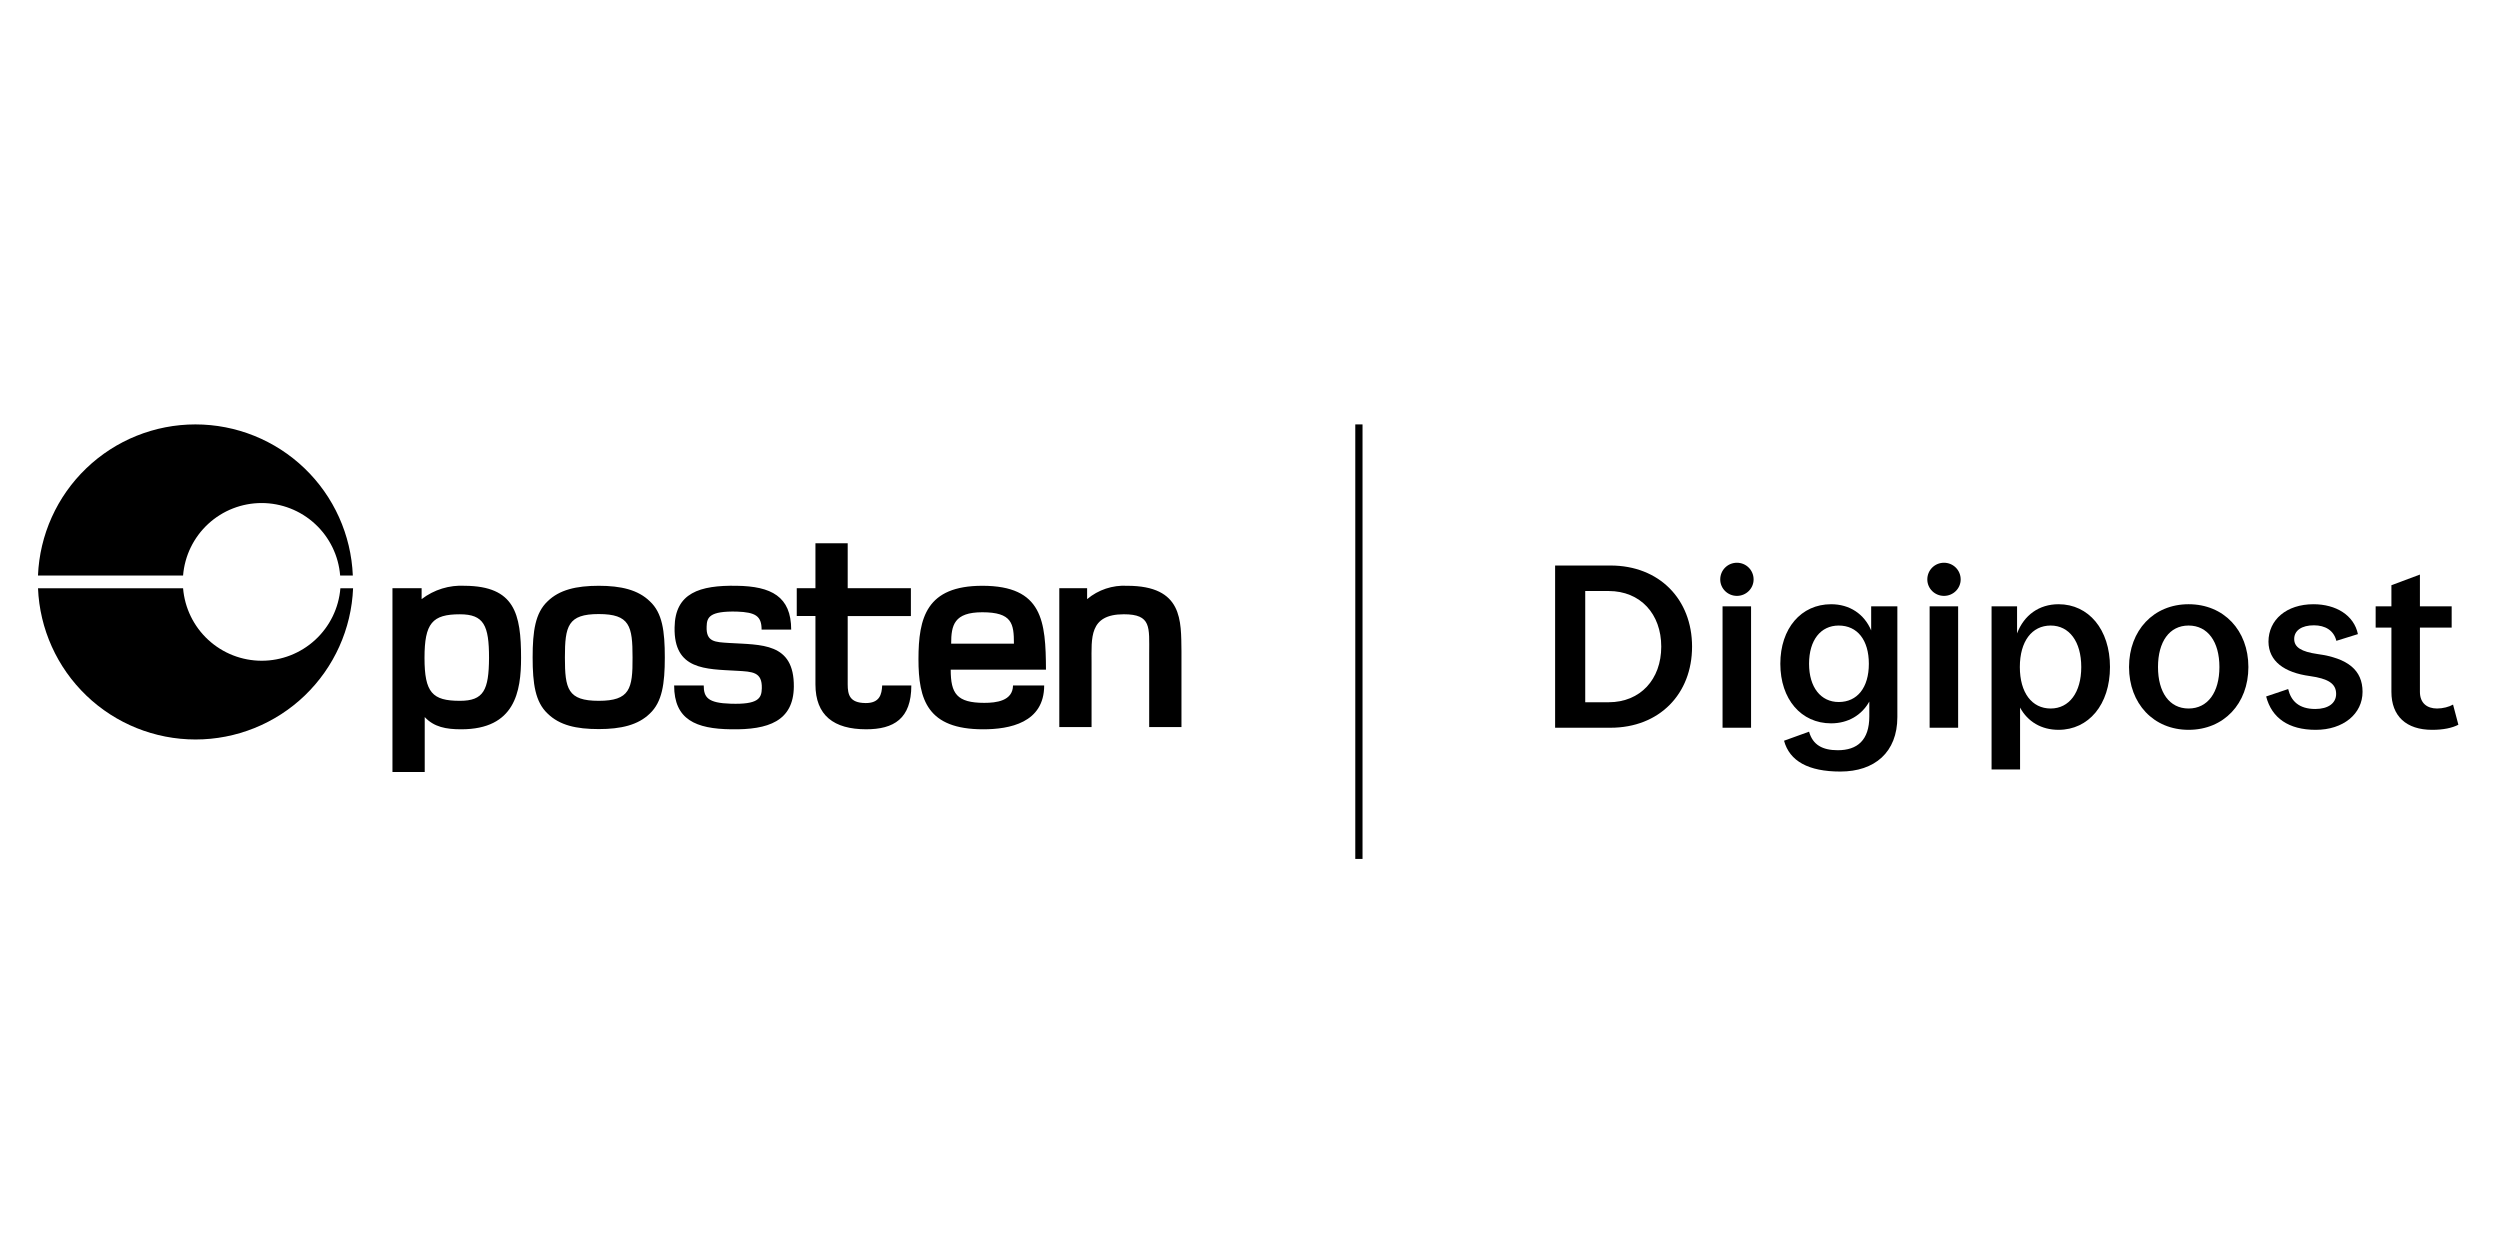
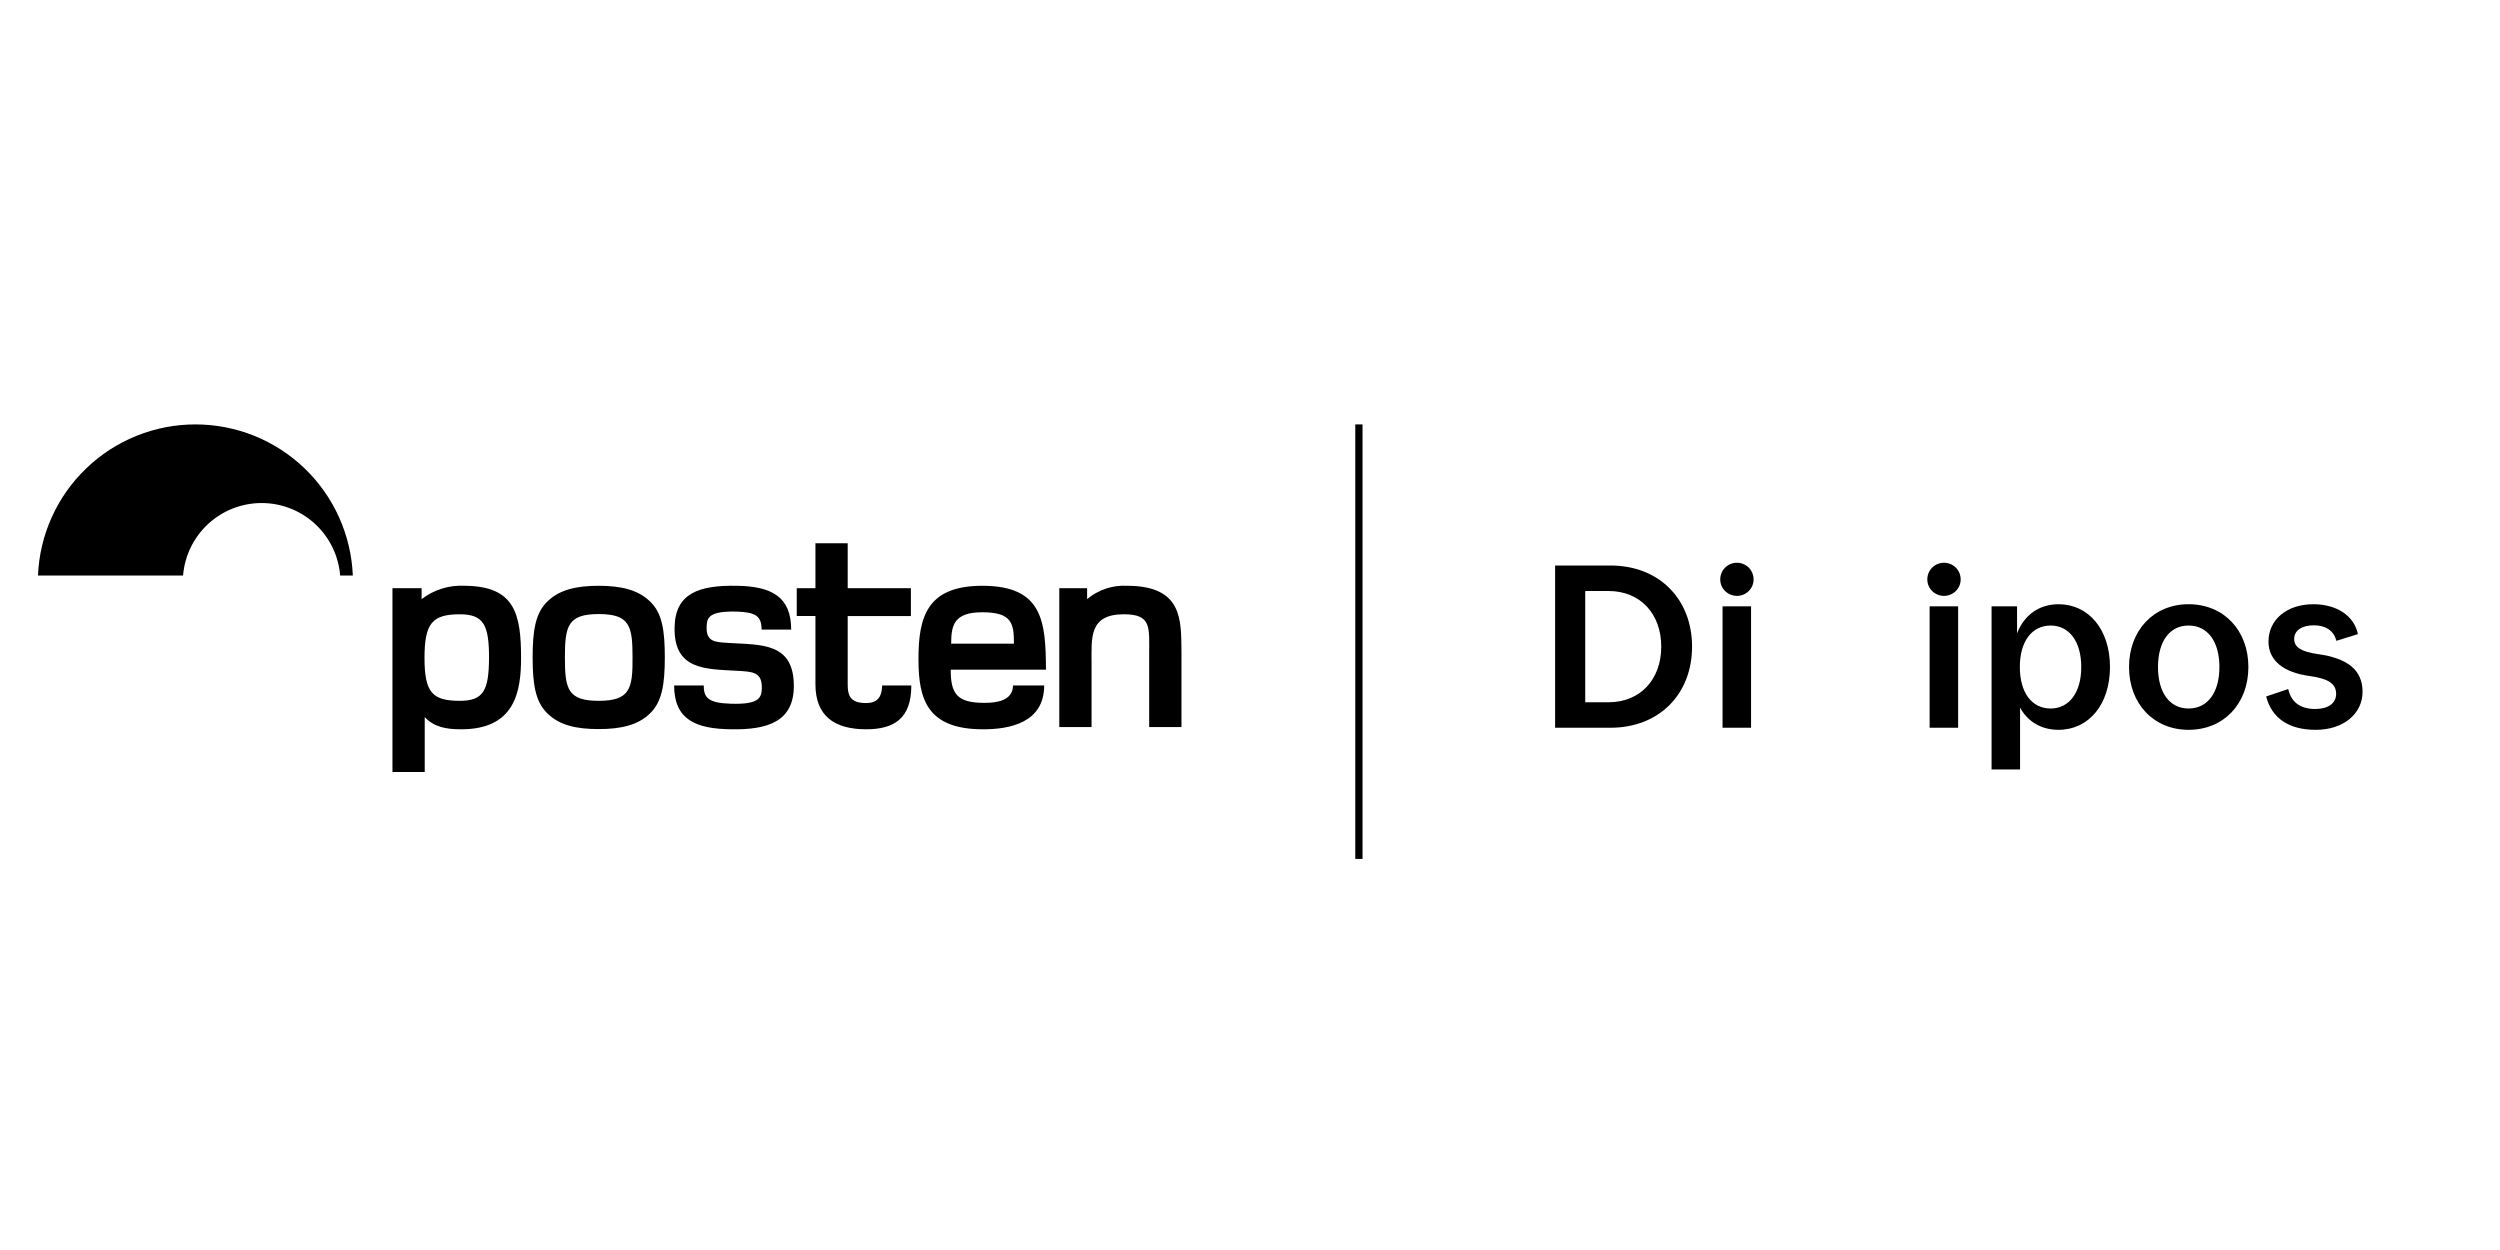
<svg xmlns="http://www.w3.org/2000/svg" viewBox="0 0 300 150" id="Layer_1">
  <path d="m55.8,70.294c-1.872-.109-3.72.46-5.206,1.602v-1.312h-3.499v22.058h3.872v-6.595c1.121,1.202,2.563,1.468,4.379,1.468,6.461,0,7.182-4.539,7.182-8.571,0-5.317-.775-8.598-6.729-8.651Zm-.614,13.804c-3.311,0-4.245-.988-4.245-5.153s.936-5.231,4.245-5.231c2.884,0,3.498,1.335,3.498,5.233-.024,3.869-.641,5.151-3.498,5.151h.001Zm16.661-13.804c-2.695,0-4.726.481-6.141,1.869-1.468,1.391-1.789,3.551-1.789,6.729,0,3.178.32,5.34,1.789,6.729,1.441,1.415,3.445,1.869,6.141,1.869,2.67,0,4.726-.481,6.141-1.869,1.468-1.391,1.789-3.551,1.789-6.729,0-3.178-.294-5.34-1.789-6.729-1.419-1.389-3.472-1.869-6.142-1.869h.001Zm0,13.804c-3.739,0-4.058-1.442-4.058-5.206,0-3.765.348-5.206,4.058-5.206,3.739,0,4.059,1.442,4.059,5.206.026,3.764-.321,5.206-4.059,5.206h.001Zm46.032-13.804c-6.702,0-7.663,3.819-7.663,8.811,0,4.859,1.068,8.411,7.77,8.411,3.151,0,7.316-.775,7.316-5.26h-3.739c-.027,1.869-2.03,2.087-3.445,2.087-3.311,0-4.032-1.122-4.032-3.979h11.431c-.03-5.798-.377-10.07-7.64-10.07Zm-3.739,6.942c0-2.216.348-3.765,3.739-3.765,3.578,0,3.792,1.362,3.792,3.765h-7.53Zm21.12-6.942c-1.748-.097-3.466.476-4.806,1.602v-1.312h-3.338v16.665h3.872v-7.77c0-2.91-.32-5.767,3.871-5.767,3.338,0,3.043,1.549,3.043,4.752v8.781h3.874v-9.102c-.055-3.631.212-7.849-6.517-7.849Zm-31.427,14.071c-1.869-.027-2.109-.988-2.109-2.243v-8.197h7.583v-3.34h-7.583v-5.391h-3.871v5.391h-2.243v3.338h2.243v8.2c0,3.739,2.216,5.391,6.086,5.391,3.311,0,5.42-1.255,5.42-5.26h-3.498c-.051,1.071-.292,2.14-2.027,2.113Zm-16.341-7.209c-1.682-.107-2.777-.107-2.695-1.976.027-1.095.321-1.869,3.631-1.789,2.243.08,2.964.534,2.964,2.163h3.551c0-3.979-2.403-5.206-6.542-5.26-4.434-.08-7.397.855-7.45,4.993-.107,5.13,3.739,4.993,7.45,5.206,1.922.107,3.071.134,3.017,2.109-.027,1.202-.427,1.949-3.739,1.842-2.723-.08-3.231-.748-3.231-2.189h-3.551c0,4.112,2.617,5.206,6.835,5.26,4.486.08,7.477-.988,7.529-5.1.053-5.339-3.926-5.018-7.77-5.259h-.001Z" />
-   <path d="m40.847,70.588c-.193,2.371-1.271,4.582-3.02,6.194-1.749,1.612-4.04,2.507-6.419,2.507s-4.67-.895-6.418-2.507c-1.749-1.612-2.827-3.823-3.02-6.194H4.561c.199,4.881,2.277,9.495,5.801,12.878,3.523,3.383,8.219,5.272,13.104,5.272,4.885,0,9.58-1.889,13.104-5.272,3.523-3.383,5.602-7.998,5.801-12.878h-1.522Z" />
  <path d="m21.969,69.066c.189-2.37,1.264-4.581,3.011-6.194,1.747-1.613,4.037-2.508,6.414-2.508,2.377,0,4.668.896,6.414,2.508,1.747,1.613,2.822,3.824,3.011,6.194h1.521c-.199-4.877-2.276-9.488-5.797-12.869-3.521-3.38-8.213-5.268-13.094-5.268-4.881,0-9.573,1.888-13.094,5.268-3.521,3.38-5.598,7.992-5.797,12.869h17.409Z" />
  <path d="m162.634,50.929h.869v52.142h-.869v-52.142Z" />
  <path d="m193.259,67.863h-6.646v19.466h6.646c5.868,0,9.789-4.06,9.789-9.733,0-5.673-3.921-9.733-9.789-9.733Zm-.222,16.407h-2.809v-13.348h2.809c3.81,0,6.313,2.753,6.313,6.674s-2.503,6.674-6.313,6.674Z" />
  <path d="m208.43,71.506c-1.112,0-2.002-.89-2.002-1.974,0-1.112.89-2.002,2.002-2.002s2.002.89,2.002,2.002c0,1.085-.89,1.974-2.002,1.974Zm-1.724,15.823v-14.572h3.421v14.572h-3.421Z" />
-   <path d="m224.54,72.757v2.892c-.834-1.974-2.586-3.142-4.811-3.142-3.587,0-6.09,2.892-6.09,7.147,0,4.255,2.503,7.147,6.09,7.147,2.03,0,3.671-.973,4.588-2.614v1.78c0,2.864-1.446,4.06-3.782,4.06-1.836,0-3.004-.64-3.448-2.225l-3.003,1.085c.667,2.447,2.92,3.699,6.757,3.699,4.116,0,6.841-2.308,6.841-6.535v-13.293h-3.142Zm-3.893,11.485c-2.142,0-3.56-1.752-3.56-4.588,0-2.837,1.391-4.588,3.56-4.588,2.225,0,3.615,1.724,3.615,4.588,0,2.864-1.39,4.588-3.615,4.588Z" />
  <path d="m233.279,71.506c-1.112,0-2.002-.89-2.002-1.974,0-1.112.89-2.002,2.002-2.002,1.112,0,2.002.89,2.002,2.002,0,1.085-.89,1.974-2.002,1.974Zm-1.724,15.823v-14.572h3.421v14.572h-3.421Z" />
  <path d="m247.025,72.507c-2.336,0-4.144,1.307-4.978,3.504v-3.254h-3.059v19.577h3.42v-7.425c.918,1.696,2.559,2.67,4.616,2.67,3.615,0,6.174-3.031,6.174-7.536,0-4.505-2.559-7.536-6.174-7.536Zm-.945,12.514c-2.253,0-3.699-1.891-3.699-4.978,0-3.087,1.446-4.978,3.699-4.978,2.225,0,3.671,1.919,3.671,4.978,0,3.059-1.446,4.978-3.671,4.978Z" />
  <path d="m255.484,80.043c0,4.394,2.948,7.536,7.147,7.536,4.227,0,7.175-3.142,7.175-7.536,0-4.394-2.948-7.536-7.175-7.536-4.199,0-7.147,3.142-7.147,7.536Zm3.476,0c0-3.031,1.362-4.978,3.671-4.978,2.308,0,3.699,1.947,3.699,4.978,0,3.031-1.391,4.978-3.699,4.978-2.308,0-3.671-1.947-3.671-4.978Z" />
  <path d="m277.611,72.507c2.697,0,4.867,1.307,5.339,3.587l-2.587.806c-.306-1.251-1.335-1.863-2.697-1.863-1.446,0-2.363.612-2.363,1.641,0,1.001.862,1.529,2.808,1.808,3.615.501,5.395,1.919,5.395,4.533,0,2.642-2.308,4.561-5.617,4.561-3.254,0-5.284-1.418-5.951-4.004l2.642-.89c.334,1.418,1.279,2.392,3.253,2.392,1.557,0,2.503-.695,2.503-1.808,0-1.251-.974-1.835-3.142-2.141-3.087-.417-4.95-1.78-4.978-4.116,0-2.642,2.169-4.505,5.395-4.505Z" />
-   <path d="m294.367,84.548c-.473.278-1.223.473-1.919.473-1.196,0-2.058-.64-2.058-2.002v-7.703h3.81v-2.558h-3.81v-3.81l-3.421,1.279v2.531h-1.891v2.558h1.891v7.703c0,2.92,1.78,4.561,4.894,4.561,1.335,0,2.391-.222,3.142-.612l-.64-2.419Z" />
</svg>